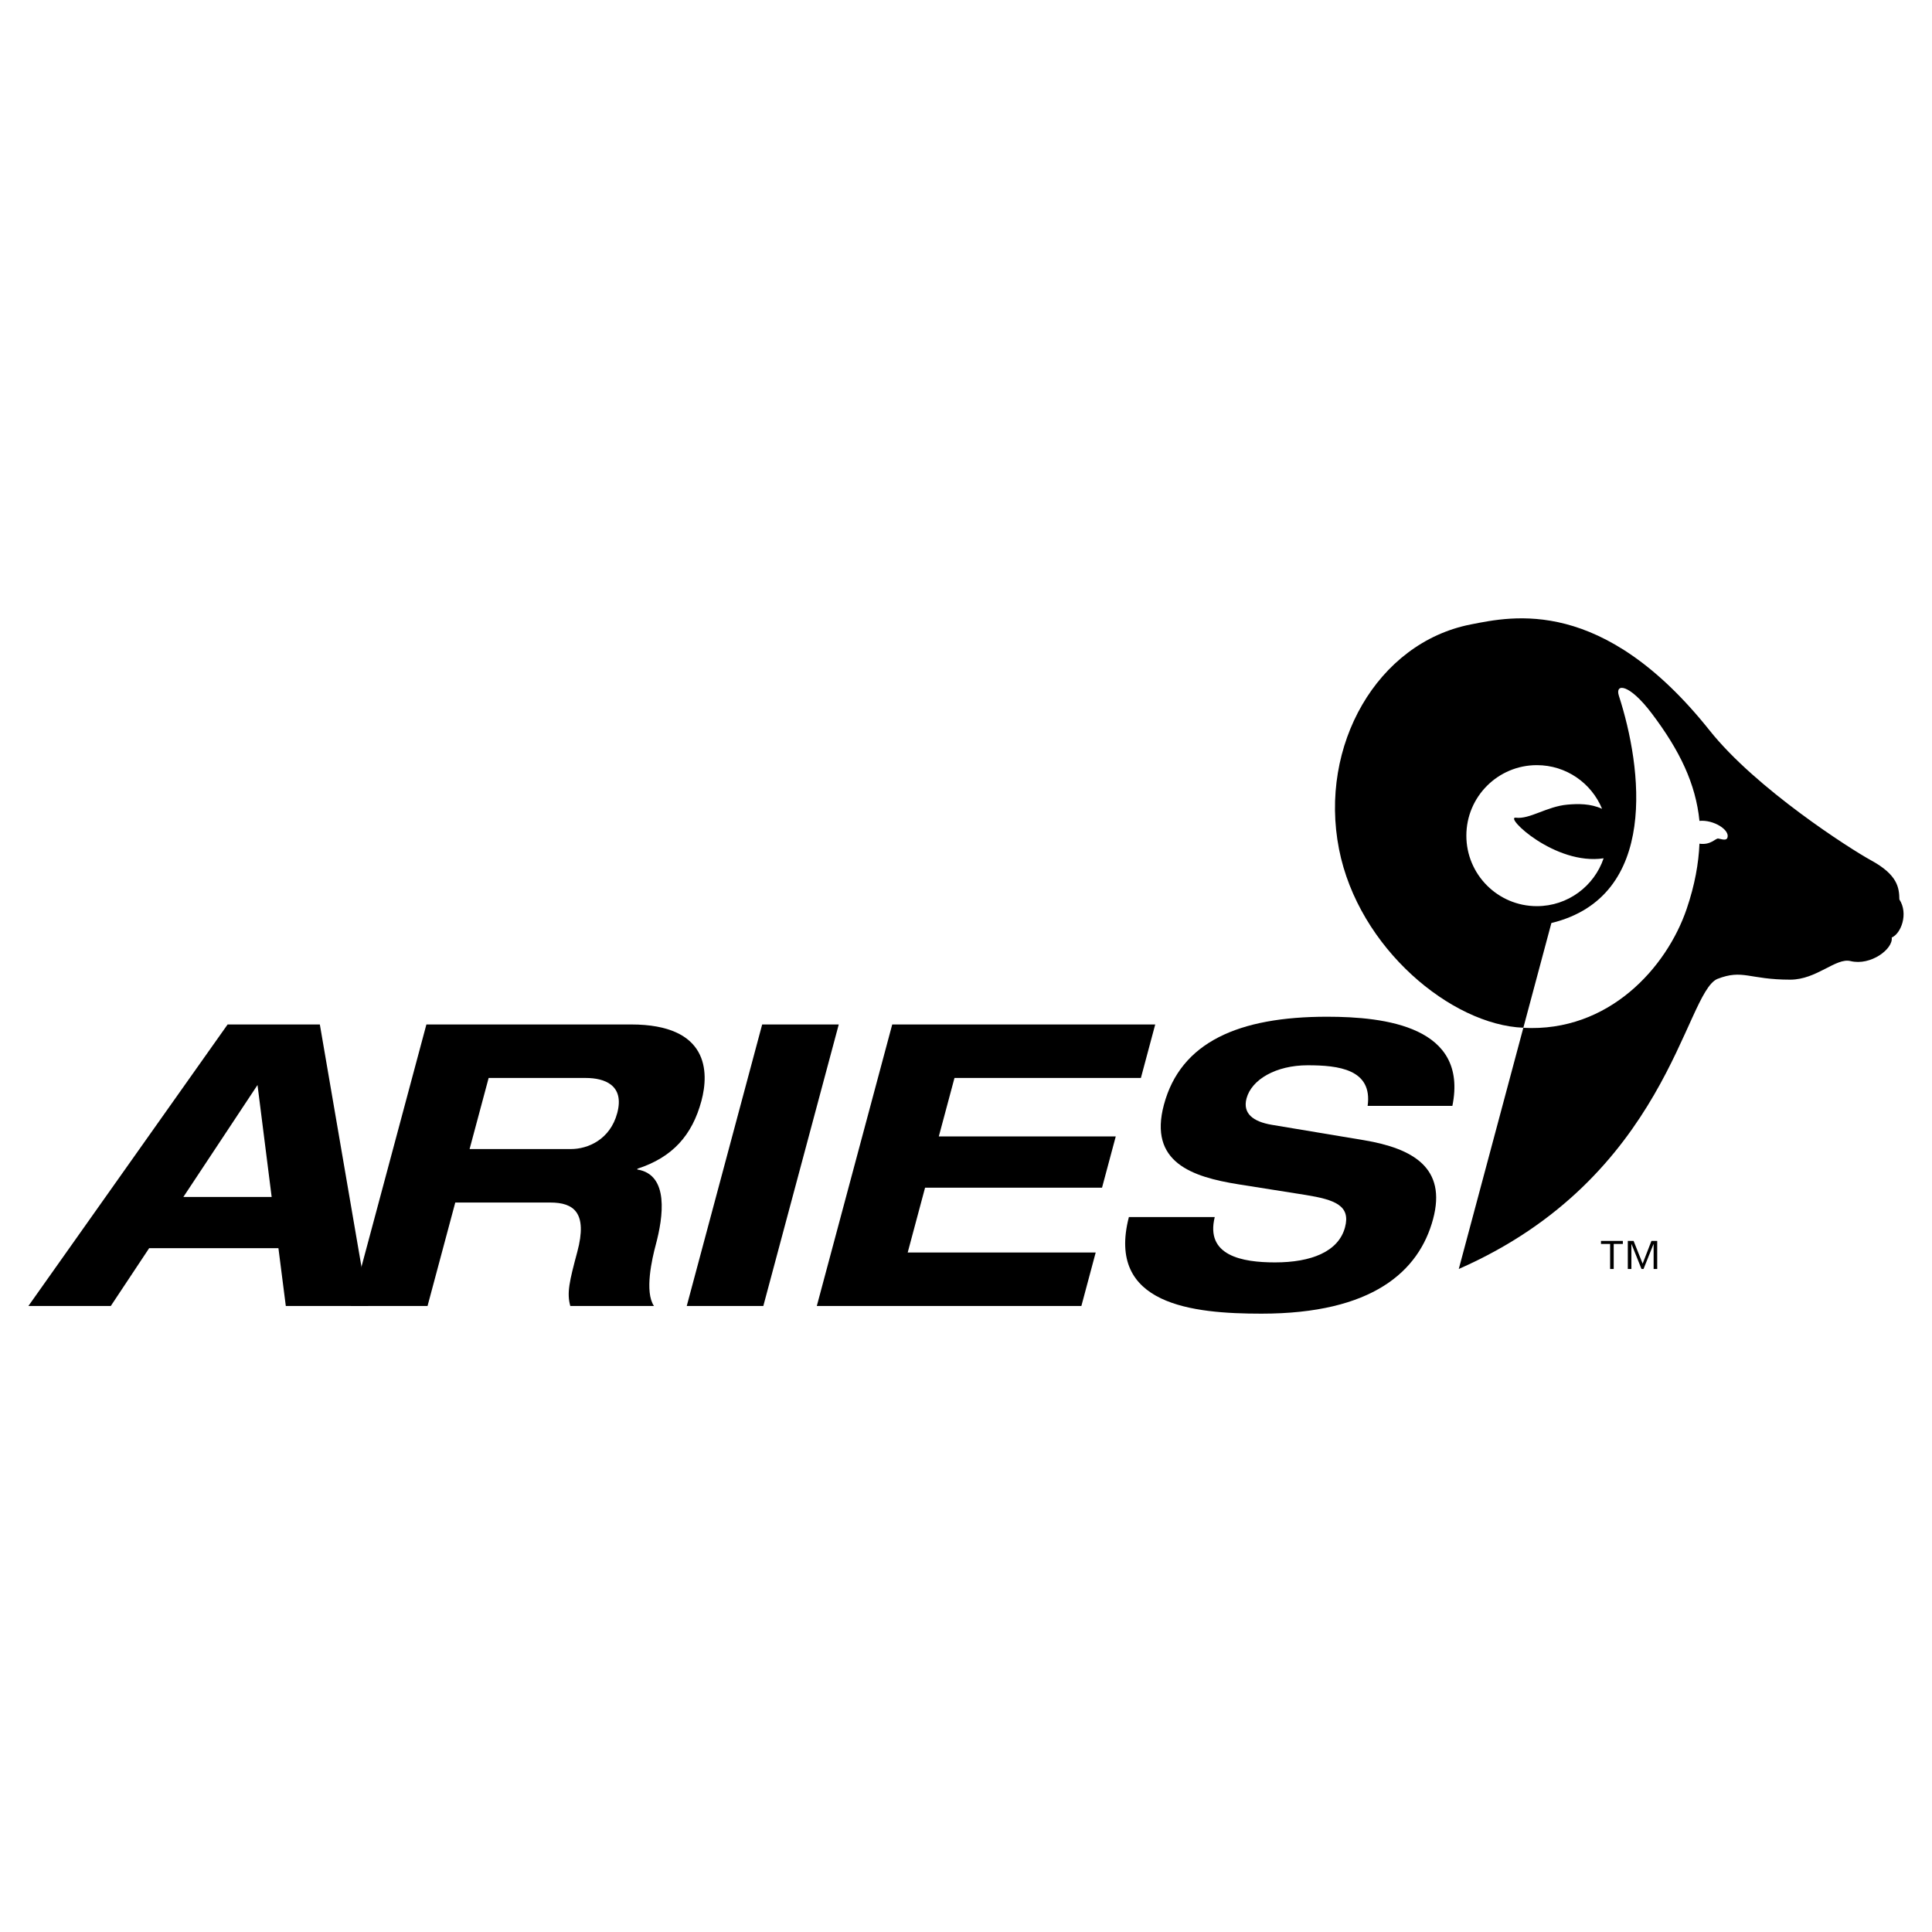
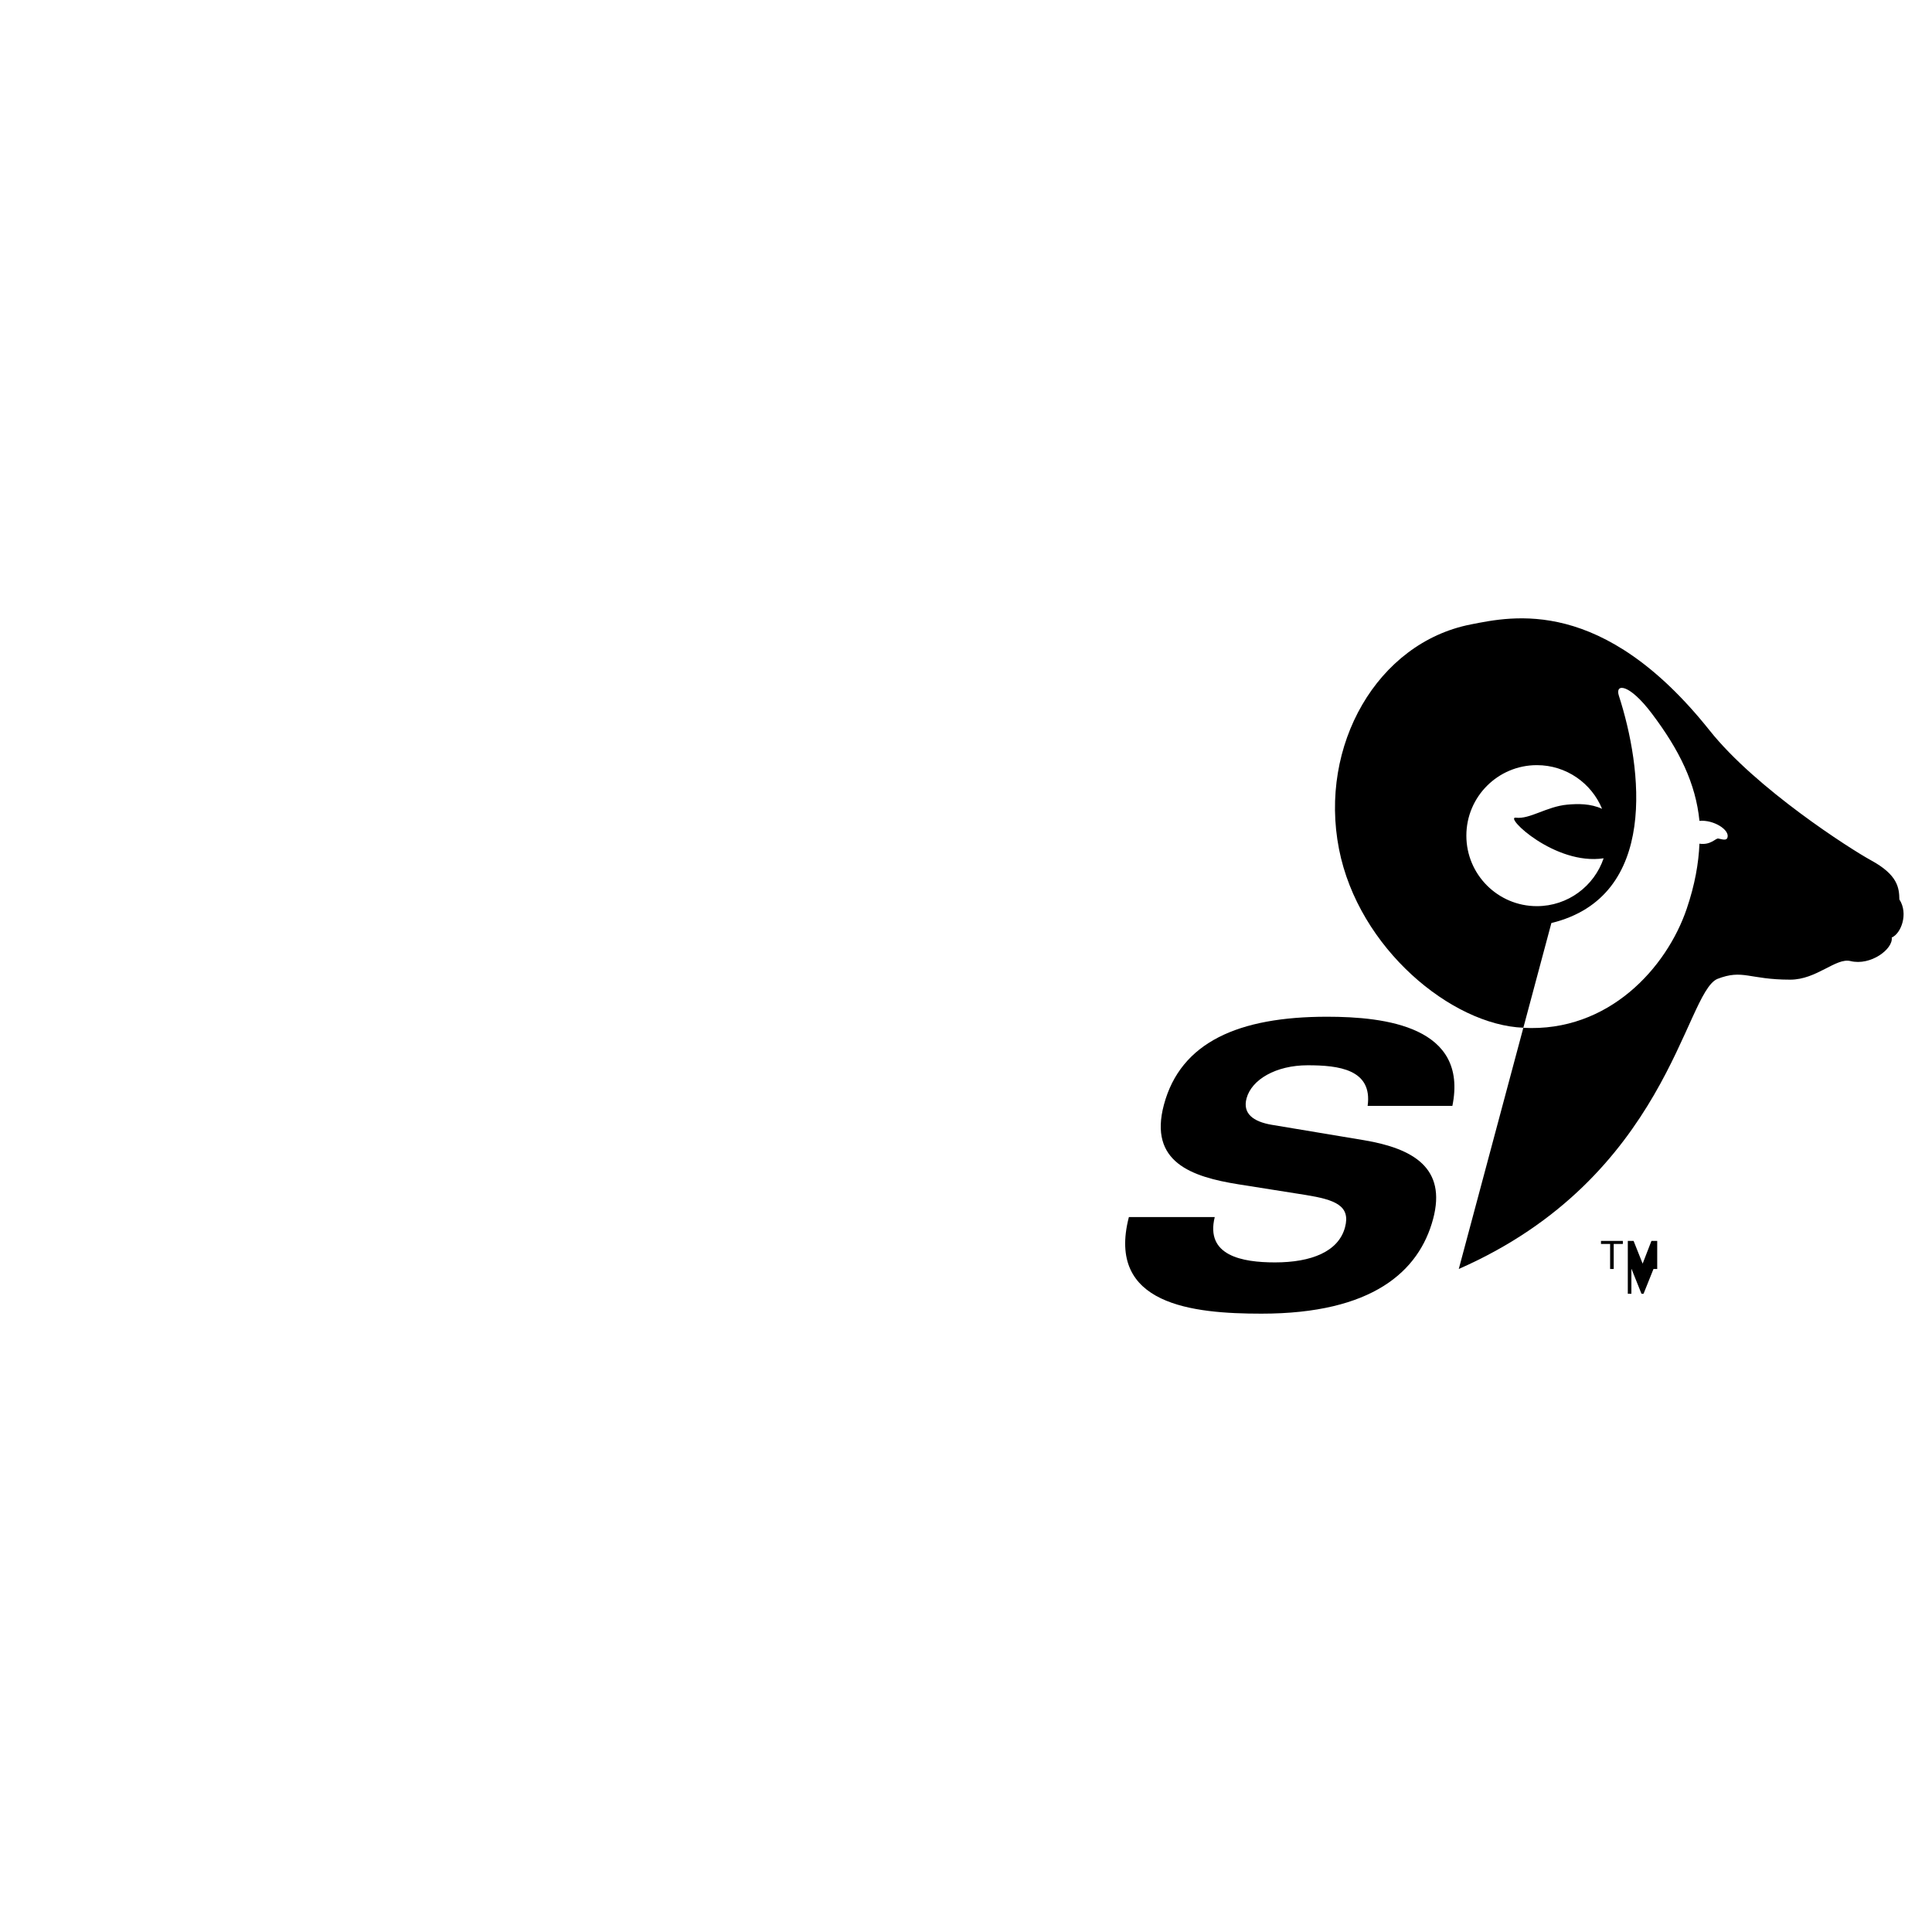
<svg xmlns="http://www.w3.org/2000/svg" version="1.0" id="Layer_1" x="0px" y="0px" width="192.756px" height="192.756px" viewBox="0 0 192.756 192.756" enable-background="new 0 0 192.756 192.756" xml:space="preserve">
  <g>
-     <polygon fill-rule="evenodd" clip-rule="evenodd" fill="#FFFFFF" points="0,0 192.756,0 192.756,192.756 0,192.756 0,0  " />
-     <path fill-rule="evenodd" clip-rule="evenodd" d="M27.104,119.422h-8.81l7.398-11.172L27.104,119.422L27.104,119.422z    M28.515,130.297h8.221l-4.825-28.086h-9.202L2.834,130.297h8.22l3.826-5.764h12.899L28.515,130.297L28.515,130.297z" />
-     <path fill-rule="evenodd" clip-rule="evenodd" d="M48.752,107.549h9.688c1.877,0,3.89,0.709,3.14,3.506   c-0.707,2.639-2.927,3.586-4.619,3.586h-10.11L48.752,107.549L48.752,107.549z M35.016,130.297h7.64l2.766-10.32h9.48   c2.327,0,3.75,0.984,2.694,4.924c-0.792,2.955-1.059,4.098-0.698,5.396h8.347c-0.957-1.418-0.188-4.727,0.181-6.105   c0.739-2.758,1.364-7.002-1.847-7.512l0.021-0.078c3.501-1.137,5.463-3.342,6.382-6.768c0.771-2.875,0.749-7.623-7.016-7.623   H42.542L35.016,130.297L35.016,130.297z" />
-     <polygon fill-rule="evenodd" clip-rule="evenodd" points="76.042,102.211 83.683,102.211 76.157,130.297 68.517,130.297    76.042,102.211  " />
-     <polygon fill-rule="evenodd" clip-rule="evenodd" points="89.018,102.211 115.257,102.211 113.827,107.549 95.229,107.549    93.665,113.383 111.319,113.383 109.95,118.494 92.295,118.494 90.562,124.961 109.318,124.961 107.889,130.297 81.493,130.297    89.018,102.211  " />
    <path fill-rule="evenodd" clip-rule="evenodd" d="M136.449,110.336c0.507-3.658-2.903-4.053-5.983-4.053   c-3.16,0-5.593,1.418-6.099,3.305c-0.401,1.496,0.642,2.32,2.532,2.637l9.188,1.533c4.889,0.826,8.262,2.754,6.892,7.867   c-1.401,5.23-6.065,9.439-17.12,9.439c-6.852,0-15.502-0.865-13.23-9.637h8.566c-0.954,3.855,2.726,4.523,6.016,4.523   c3.595,0,6.328-1.062,6.981-3.5c0.58-2.164-1.001-2.754-3.915-3.227l-6.706-1.062c-4.672-0.746-8.985-2.201-7.446-7.945   c1.671-6.238,7.447-8.777,16.271-8.777c5.806,0,14.119,0.977,12.508,8.896H136.449L136.449,110.336z" />
    <path fill-rule="evenodd" clip-rule="evenodd" d="M154.782,92.091c10.78-2.622,9.045-15.546,6.733-22.678   c-0.407-1.256,1.017-1.23,3.279,1.763c2.793,3.694,4.391,7.016,4.761,10.723c1.402-0.136,3.061,0.901,2.79,1.679   c-0.115,0.332-0.567,0.141-0.914,0.084c-0.267-0.044-0.741,0.68-1.876,0.512c-0.084,1.962-0.453,4.087-1.271,6.496   c-1.987,5.853-7.771,12.337-16.301,11.876l-6.44,24.059c20.822-9.143,22.516-27.508,25.796-28.936   c2.567-0.998,3.134,0.072,7.274,0.072c2.639,0,4.554-2.211,6.01-1.855c2.021,0.495,4.277-1.212,4.116-2.352   c0.923-0.375,1.689-2.371,0.763-3.797c-0.022-1.168-0.161-2.447-2.831-3.904c-2.051-1.12-11.468-7.137-16.097-12.951   c-10.682-13.417-19.694-11.395-23.837-10.581c-9.329,1.832-15.173,12.078-13.143,22.415c1.949,9.921,11.251,17.546,18.392,17.821   L154.782,92.091L154.782,92.091z M153.333,90.407c-3.885,0-7.034-3.149-7.034-7.034c0-3.885,3.149-7.034,7.034-7.034   c2.937,0,5.452,1.801,6.506,4.357c-1.152-0.529-2.396-0.515-3.478-0.416c-2.049,0.189-3.748,1.476-5.121,1.301   c-1.226-0.156,3.896,4.785,8.754,4.051C159.053,88.408,156.427,90.407,153.333,90.407L153.333,90.407z" />
-     <path fill-rule="evenodd" clip-rule="evenodd" d="M160.641,126.605v-2.496h-0.911v-0.305h2.182v0.305h-0.912v2.496H160.641   L160.641,126.605z M162.407,126.605v-2.801h0.576l0.904,2.27l0.878-2.27h0.576v2.801h-0.358v-2.477h-0.014l-0.993,2.477h-0.204   l-0.993-2.477h-0.014v2.477H162.407L162.407,126.605z" />
+     <path fill-rule="evenodd" clip-rule="evenodd" d="M160.641,126.605v-2.496h-0.911v-0.305h2.182v0.305h-0.912v2.496H160.641   L160.641,126.605z M162.407,126.605v-2.801h0.576l0.904,2.27l0.878-2.27h0.576v2.801h-0.358h-0.014l-0.993,2.477h-0.204   l-0.993-2.477h-0.014v2.477H162.407L162.407,126.605z" />
  </g>
</svg>